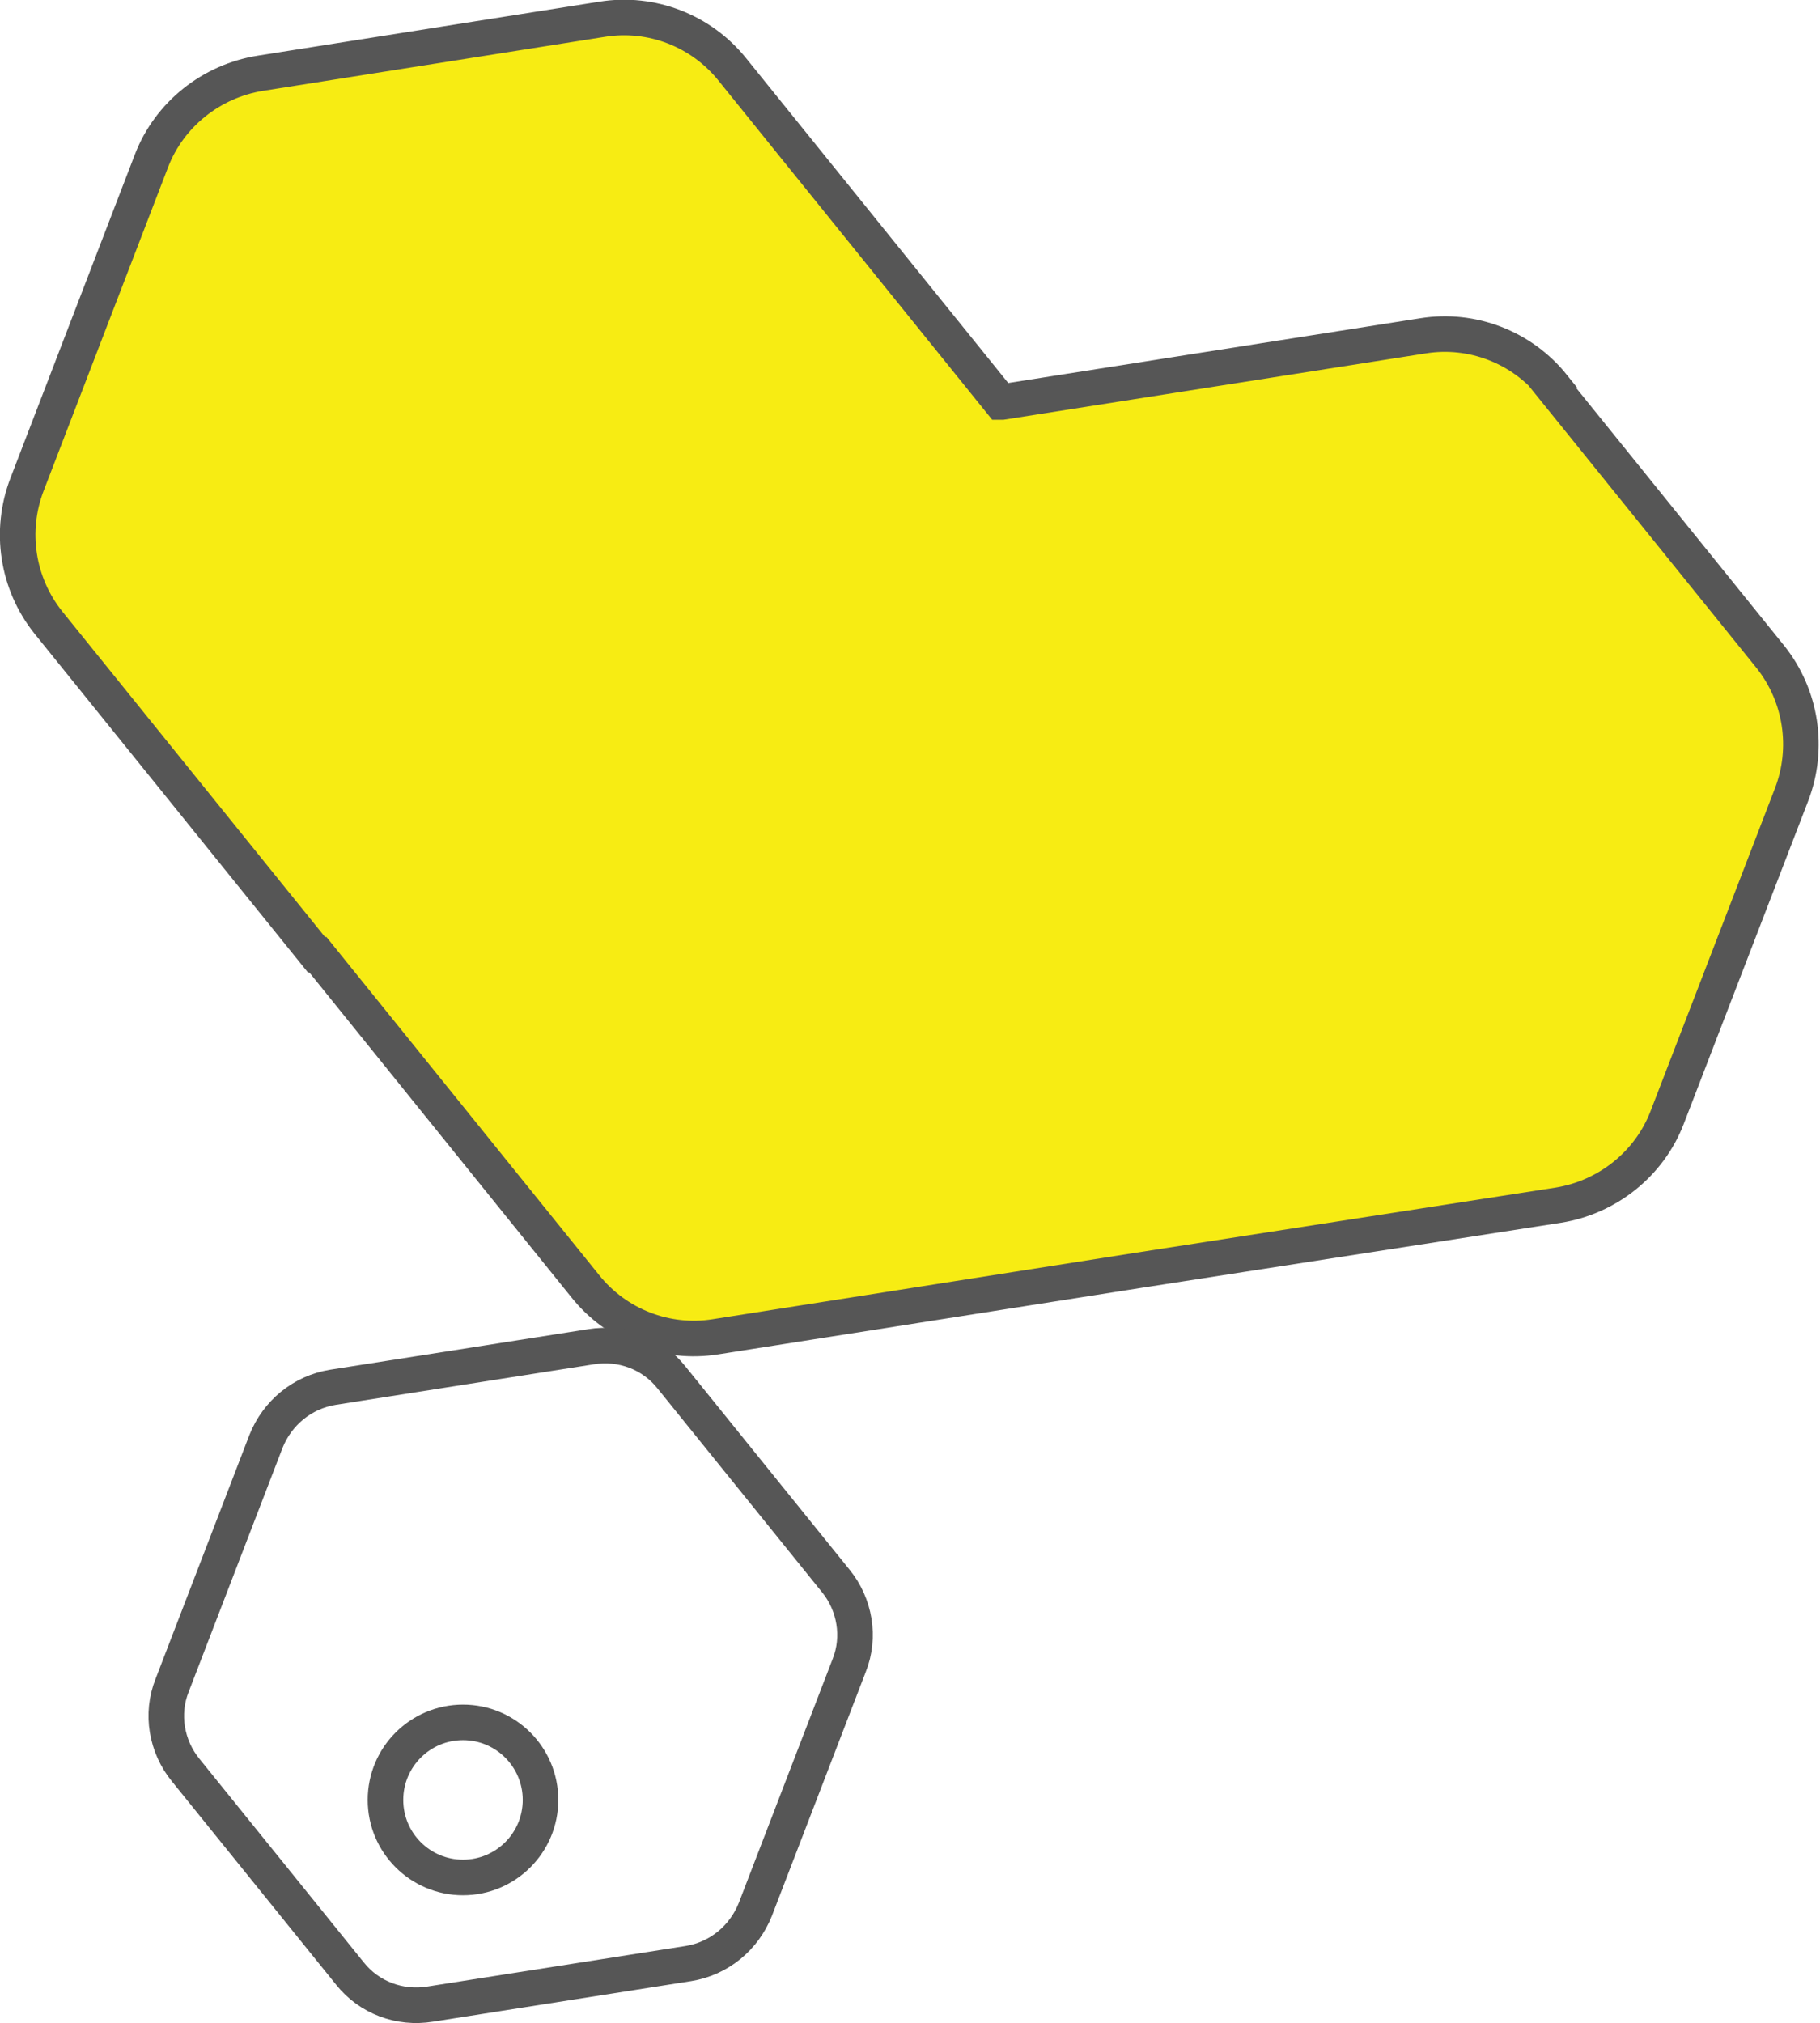
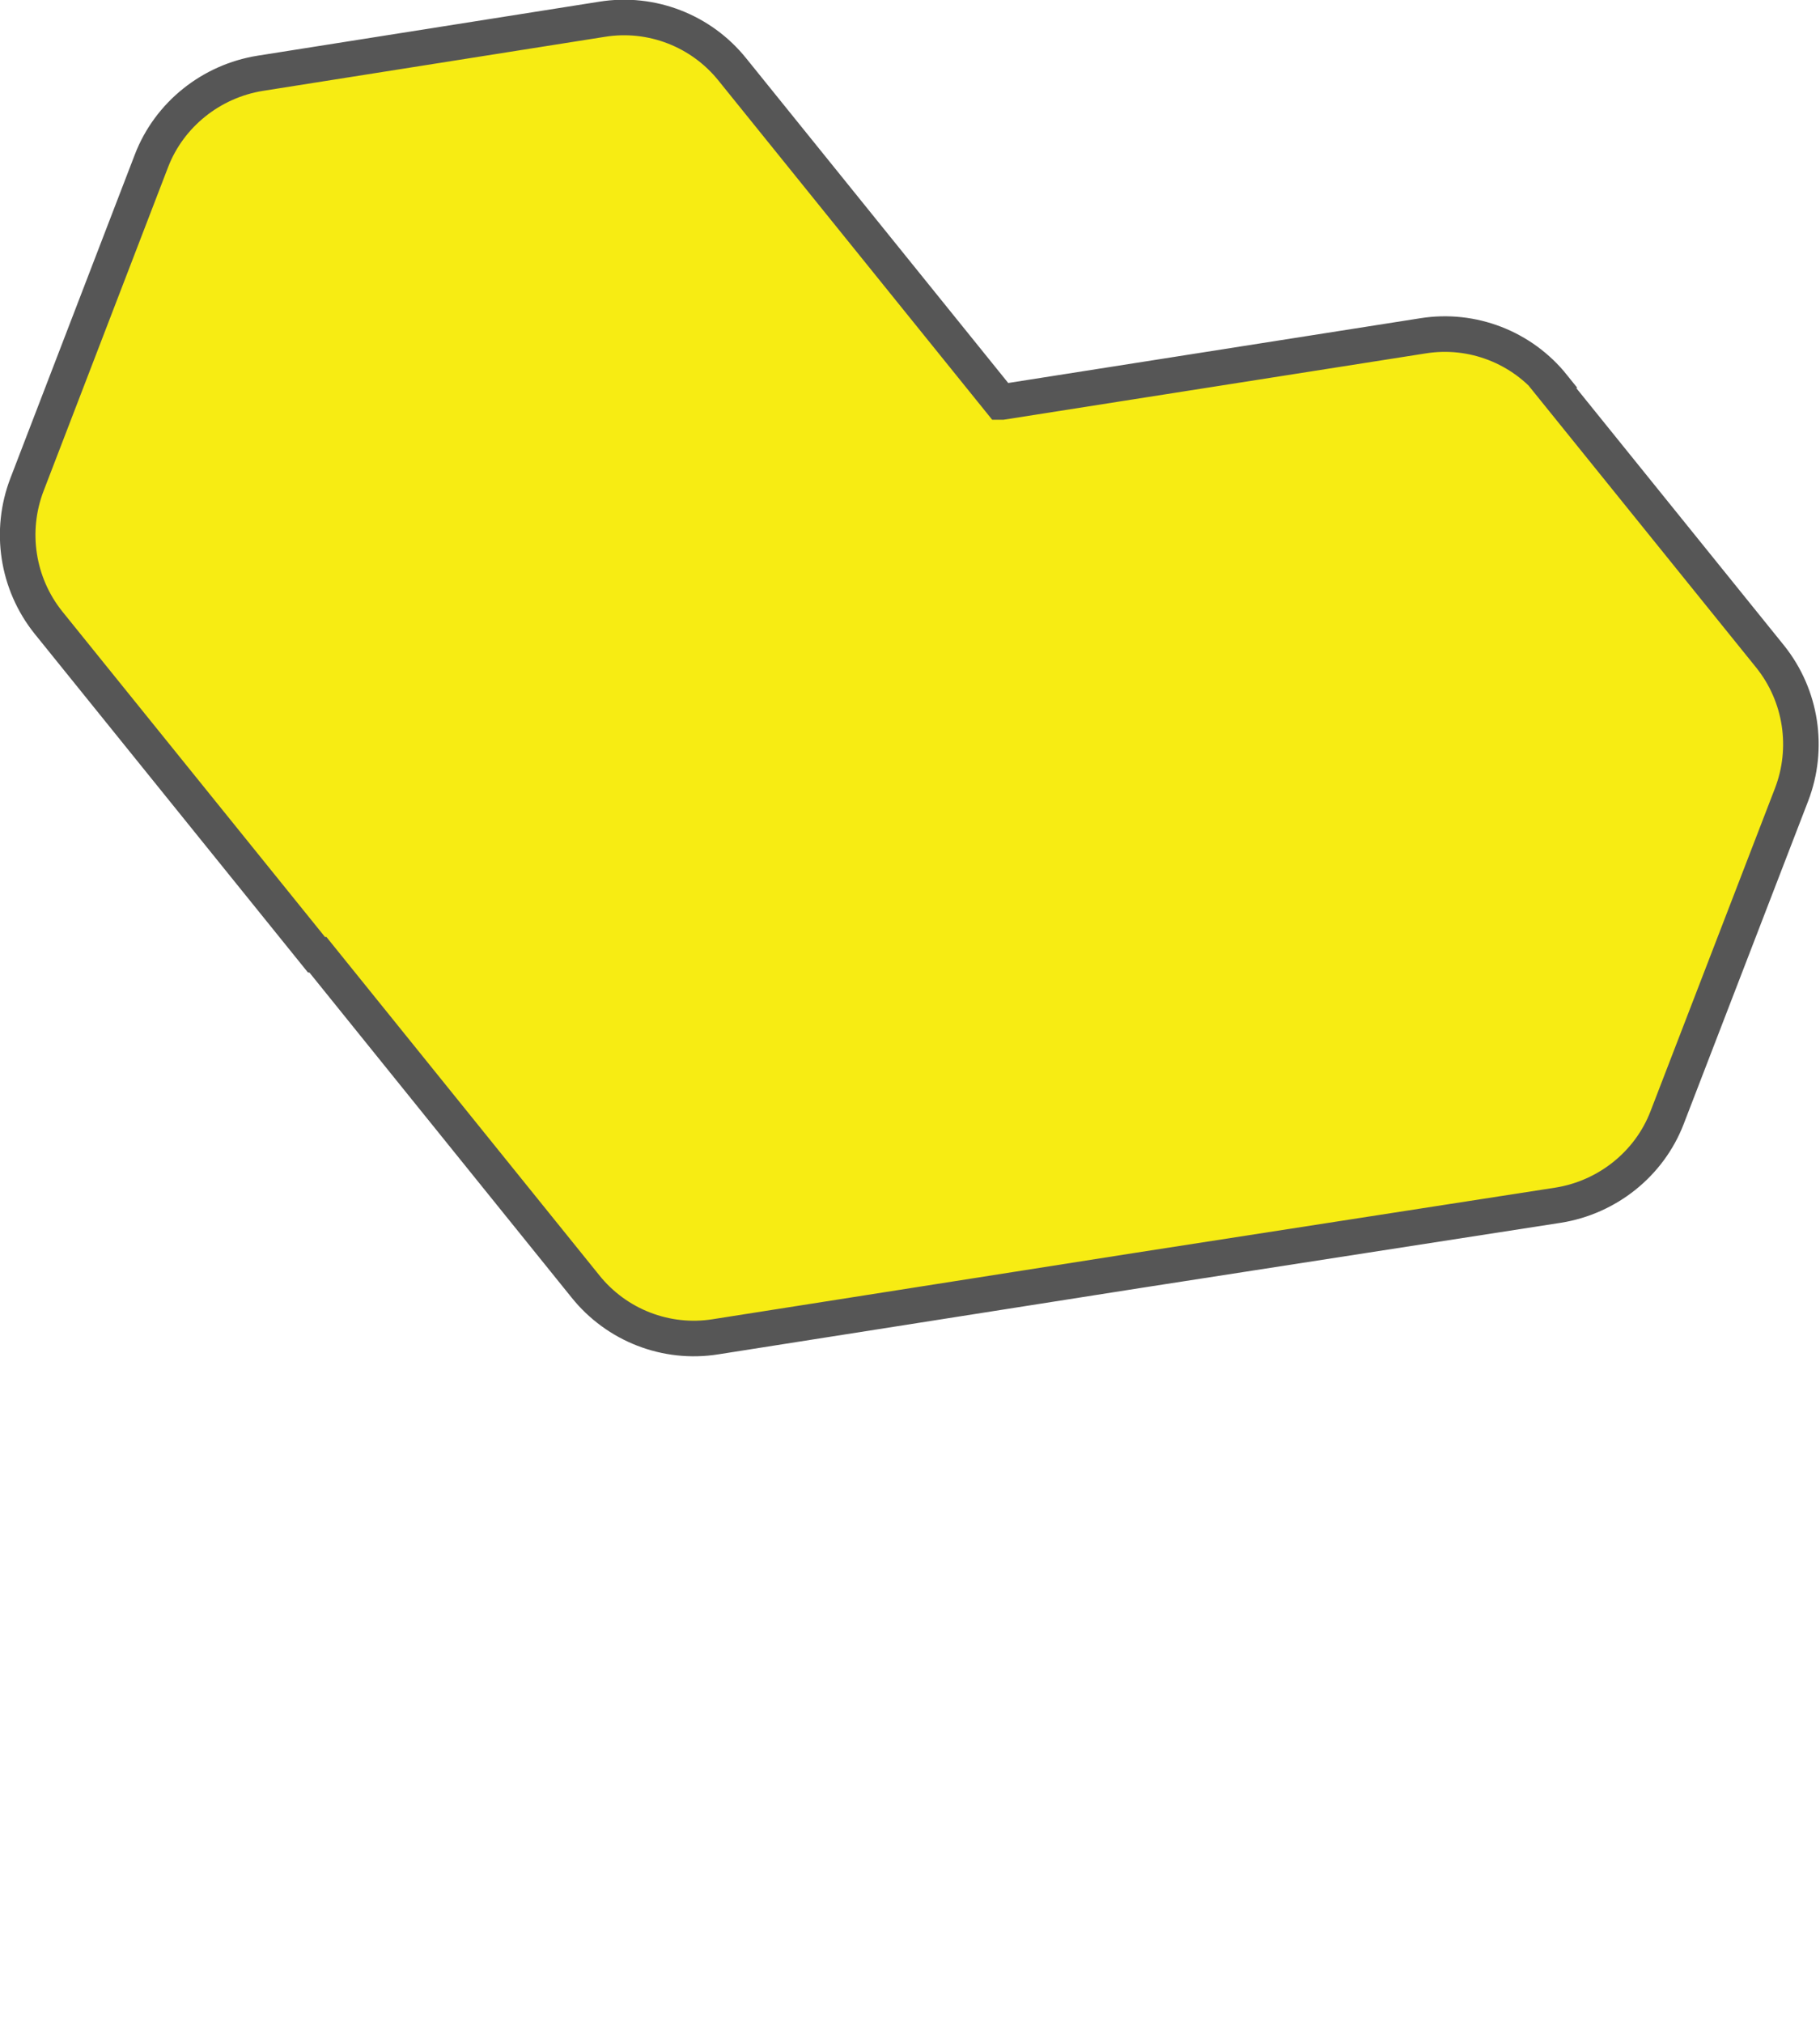
<svg xmlns="http://www.w3.org/2000/svg" id="Layer_2" data-name="Layer 2" viewBox="0 0 25.59 28.44">
  <defs>
    <style>
      .cls-1 {
        fill: none;
      }

      .cls-1, .cls-2 {
        stroke: #565656;
        stroke-miterlimit: 10;
        stroke-width: .5px;
      }

      .cls-2 {
        fill: #f7ec13;
      }
    </style>
  </defs>
  <g id="Layer_1-2" data-name="Layer 1">
    <g>
      <path class="cls-2" d="m21.84,5.43c-.44-.55-1.14-.82-1.83-.71l-5.92.93h0s-.02,0-.02,0L10.3.98c-.44-.55-1.14-.82-1.83-.71l-4.81.76c-.69.11-1.28.58-1.53,1.23L.38,6.81c-.25.65-.14,1.39.3,1.94l3.77,4.67h.02s3.76,4.66,3.76,4.66c.44.55,1.14.82,1.83.71l5.92-.93h0s5.93-.92,5.93-.92c.69-.11,1.28-.58,1.53-1.23l1.75-4.54c.25-.65.14-1.39-.3-1.94l-3.06-3.79Z" />
-       <path class="cls-1" d="m3.74,20.26l-1.32,3.43c-.16.4-.08.86.19,1.19l2.31,2.86c.27.34.7.5,1.13.43l3.63-.57c.43-.07.78-.36.94-.76l1.32-3.43c.16-.4.08-.86-.19-1.19l-2.31-2.86c-.27-.34-.7-.5-1.13-.43l-3.63.57c-.43.07-.78.36-.94.76Z" />
-       <circle class="cls-1" cx="6.51" cy="25.3" r="1.09" />
    </g>
  </g>
</svg>